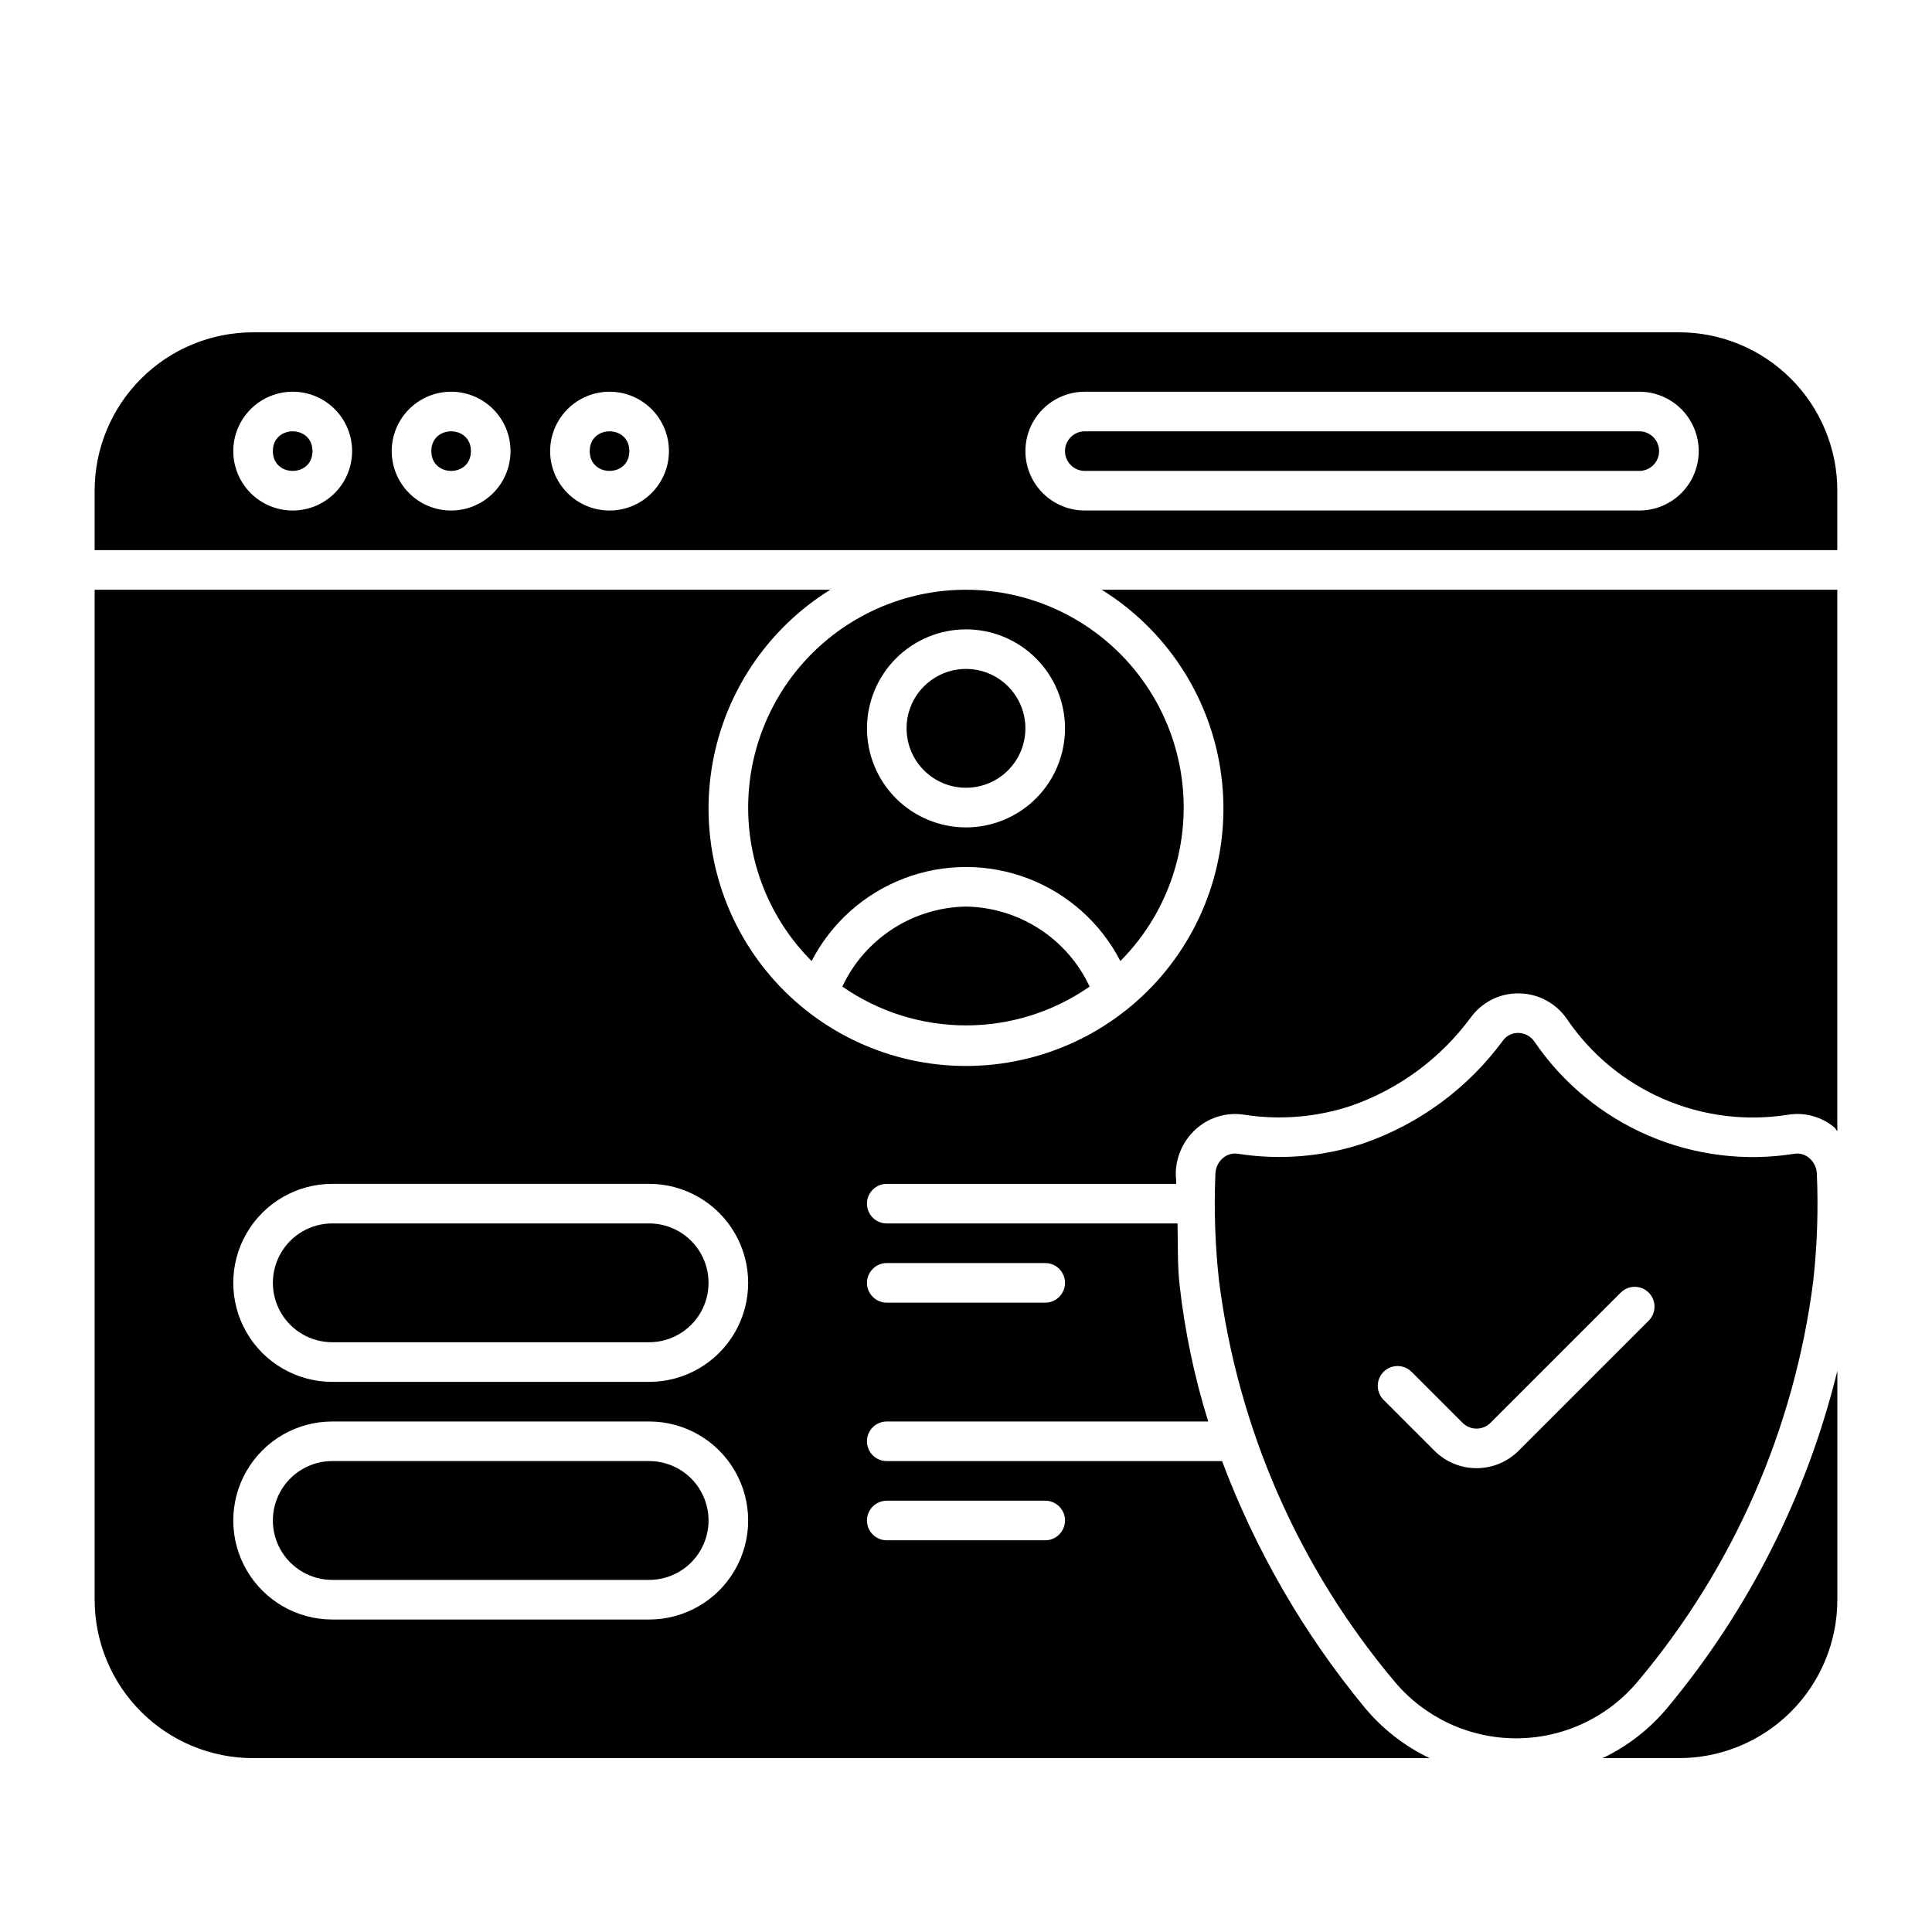
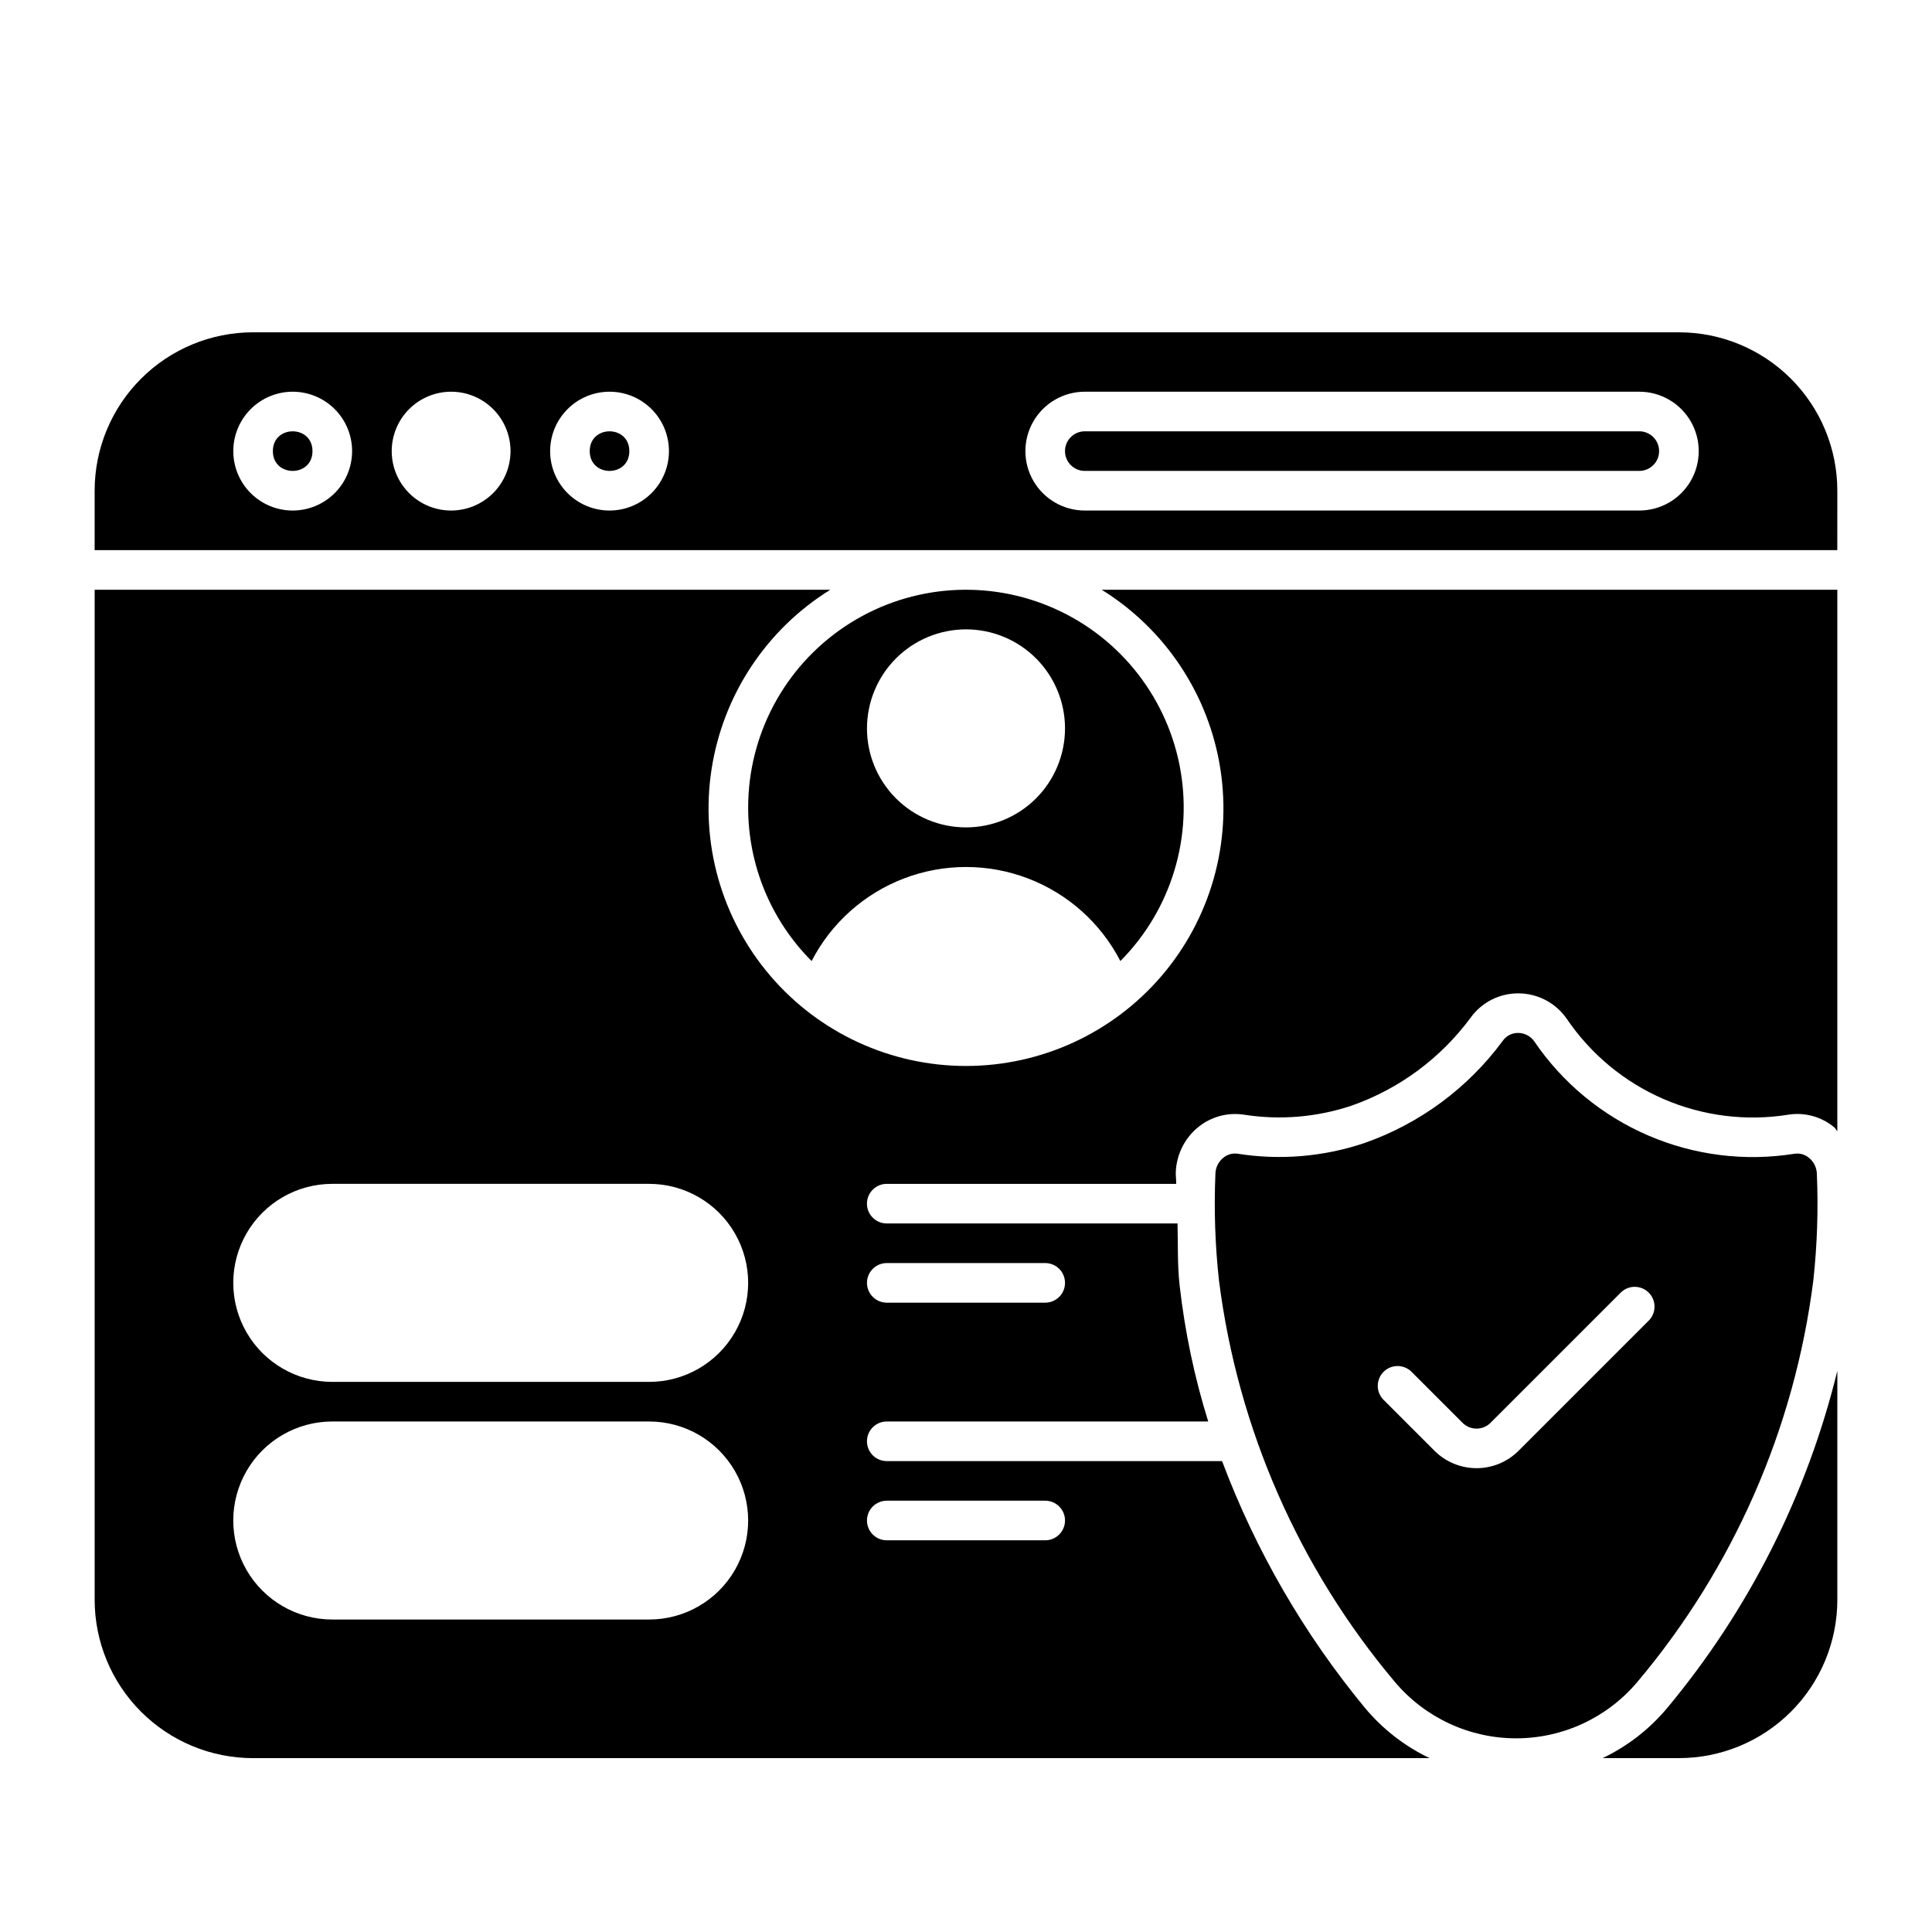
<svg xmlns="http://www.w3.org/2000/svg" fill="#000000" width="800px" height="800px" version="1.1" viewBox="144 144 512 512">
  <g>
-     <path d="m400 384.25c-6.902 0.113-13.629 2.16-19.422 5.906-5.793 3.75-10.418 9.047-13.348 15.297 9.613 6.699 21.051 10.289 32.77 10.289 11.715 0 23.152-3.59 32.766-10.289-2.93-6.25-7.555-11.547-13.348-15.297-5.793-3.746-12.52-5.793-19.418-5.906z" />
-     <path d="m415.74 337.02c0 8.695-7.047 15.742-15.742 15.742s-15.746-7.047-15.746-15.742c0-8.695 7.051-15.746 15.746-15.746s15.742 7.051 15.742 15.746" />
+     <path d="m400 384.25z" />
    <path d="m619.59 449.75c-13.129 2.106-26.59 0.43-38.801-4.836-12.215-5.262-22.676-13.895-30.16-24.891v-0.012 0.004c-0.965-1.406-2.551-2.254-4.254-2.277-1.66-0.039-3.227 0.762-4.16 2.133-9.238 12.516-22.039 21.953-36.727 27.082-10.777 3.606-22.266 4.566-33.492 2.797-0.238-0.035-0.484-0.055-0.727-0.051-1.141 0.008-2.242 0.414-3.117 1.148-1.242 1.02-1.988 2.523-2.051 4.129-0.41 9.477-0.094 18.973 0.945 28.406 4.981 39.223 21.184 76.172 46.66 106.41 7.984 9.438 19.723 14.883 32.082 14.883 12.363 0 24.102-5.445 32.082-14.883 25.48-30.23 41.688-67.176 46.672-106.39 1.035-9.434 1.352-18.934 0.941-28.414-0.07-1.609-0.816-3.109-2.059-4.129-1.059-0.906-2.457-1.309-3.836-1.102zm-38.602 44.168-34.562 34.562c-2.953 2.945-6.957 4.602-11.133 4.602-4.172 0-8.176-1.656-11.129-4.602l-13.57-13.57c-1.988-2.059-1.961-5.332 0.062-7.359 2.027-2.023 5.297-2.051 7.359-0.062l13.57 13.57c2.051 2.051 5.371 2.051 7.422 0l34.562-34.562c2.059-1.988 5.332-1.961 7.356 0.062 2.023 2.027 2.055 5.301 0.066 7.359z" />
    <path d="m568.71 609.92h20.219c11.137 0 21.816-4.422 29.688-12.297 7.875-7.871 12.297-18.551 12.297-29.688v-60.645c-8.02 32.746-23.387 63.234-44.934 89.16-4.711 5.695-10.602 10.289-17.27 13.469z" />
    <path d="m342.27 358.02c-0.008 15.25 6.043 29.879 16.816 40.668 5.191-10.062 13.91-17.855 24.488-21.895 10.578-4.039 22.273-4.039 32.848 0 10.578 4.039 19.297 11.832 24.488 21.895 13.578-13.66 19.449-33.191 15.648-52.074-3.801-18.883-16.773-34.625-34.578-41.969-17.809-7.34-38.102-5.316-54.109 5.402-16.004 10.715-25.605 28.711-25.602 47.973zm57.73-47.234c6.957 0 13.633 2.766 18.555 7.688 4.918 4.922 7.684 11.594 7.684 18.555 0 6.957-2.766 13.633-7.684 18.555-4.922 4.918-11.598 7.684-18.555 7.684-6.961 0-13.637-2.766-18.555-7.684-4.922-4.922-7.688-11.598-7.688-18.555 0.008-6.957 2.773-13.629 7.691-18.551 4.922-4.918 11.594-7.684 18.551-7.691z" />
    <path d="m310.78 263.55c0 6.996-10.496 6.996-10.496 0 0-6.996 10.496-6.996 10.496 0" />
-     <path d="m316.03 468.22h-83.969c-5.625 0-10.824 3-13.637 7.871s-2.812 10.875 0 15.746 8.012 7.871 13.637 7.871h83.969c5.625 0 10.82-3 13.633-7.871s2.812-10.875 0-15.746-8.008-7.871-13.633-7.871z" />
    <path d="m578.43 258.3h-146.95 0.004c-2.898 0-5.25 2.352-5.25 5.25 0 2.898 2.352 5.246 5.25 5.246h146.95-0.004c2.898 0 5.25-2.348 5.25-5.246 0-2.898-2.352-5.25-5.25-5.25z" />
    <path d="m630.91 274.05c0-11.137-4.422-21.816-12.297-29.688-7.871-7.875-18.551-12.297-29.688-12.297h-377.86c-11.137 0-21.812 4.422-29.688 12.297-7.875 7.871-12.297 18.551-12.297 29.688v15.742h461.82zm-409.34 5.246c-4.176 0-8.18-1.656-11.133-4.609s-4.613-6.957-4.613-11.133 1.66-8.18 4.613-11.133 6.957-4.613 11.133-4.613c4.176 0 8.18 1.66 11.133 4.613s4.609 6.957 4.609 11.133c-0.004 4.172-1.664 8.176-4.613 11.129-2.953 2.949-6.957 4.609-11.129 4.613zm41.984 0c-4.176 0-8.18-1.656-11.133-4.609s-4.613-6.957-4.613-11.133 1.66-8.18 4.613-11.133 6.957-4.613 11.133-4.613 8.18 1.66 11.133 4.613 4.609 6.957 4.609 11.133c-0.004 4.172-1.664 8.176-4.613 11.129-2.953 2.949-6.957 4.609-11.129 4.613zm41.984 0c-4.176 0-8.18-1.656-11.133-4.609s-4.613-6.957-4.613-11.133 1.66-8.18 4.613-11.133 6.957-4.613 11.133-4.613c4.176 0 8.18 1.66 11.133 4.613s4.609 6.957 4.609 11.133c-0.004 4.172-1.664 8.176-4.617 11.129-2.949 2.949-6.953 4.609-11.125 4.613zm272.9 0h-146.95c-5.625 0-10.824-3-13.637-7.871s-2.812-10.871 0-15.742c2.812-4.871 8.012-7.875 13.637-7.875h146.95-0.004c5.625 0 10.824 3.004 13.637 7.875 2.812 4.871 2.812 10.871 0 15.742s-8.012 7.871-13.637 7.871z" />
-     <path d="m316.03 531.2h-83.969c-5.625 0-10.824 3-13.637 7.871-2.812 4.871-2.812 10.875 0 15.746s8.012 7.871 13.637 7.871h83.969c5.625 0 10.82-3 13.633-7.871s2.812-10.875 0-15.746c-2.812-4.871-8.008-7.871-13.633-7.871z" />
    <path d="m435.96 300.29c16.922 10.5 28.414 27.867 31.461 47.547 3.043 19.684-2.664 39.711-15.625 54.832-12.961 15.121-31.883 23.824-51.797 23.824-19.918 0-38.84-8.703-51.801-23.824-12.961-15.121-18.668-35.148-15.625-54.832 3.047-19.68 14.539-37.047 31.461-47.547h-194.95v267.65c0 11.137 4.422 21.816 12.297 29.688 7.875 7.875 18.551 12.297 29.688 12.297h311.8c-6.668-3.176-12.562-7.773-17.27-13.469-16.09-19.52-28.84-41.57-37.738-65.25h-88.859c-2.898 0-5.25-2.352-5.25-5.25 0-2.898 2.352-5.246 5.25-5.246h85.191-0.004c-3.668-11.785-6.211-23.895-7.586-36.164-0.598-5.356-0.402-10.859-0.547-16.316h-77.055c-2.898 0-5.25-2.348-5.25-5.246 0-2.898 2.352-5.25 5.25-5.25h76.707c0.027-1.074-0.156-2.125-0.109-3.195 0.203-4.586 2.34-8.871 5.875-11.789 3.379-2.777 7.773-3.996 12.098-3.359 9.574 1.512 19.371 0.699 28.566-2.367 12.656-4.434 23.68-12.582 31.633-23.383 2.918-4.019 7.586-6.394 12.555-6.387h0.152c5.07 0.039 9.805 2.535 12.699 6.695 6.363 9.41 15.281 16.809 25.707 21.316 10.43 4.508 21.926 5.938 33.141 4.125 4.316-0.656 8.707 0.566 12.062 3.359 0.348 0.285 0.5 0.719 0.82 1.031v-143.49zm-119.93 272.9h-83.969c-9.375 0-18.039-5-22.727-13.121-4.688-8.117-4.688-18.121 0-26.238 4.688-8.121 13.352-13.121 22.727-13.121h83.969c9.375 0 18.035 5 22.723 13.121 4.688 8.117 4.688 18.121 0 26.238-4.688 8.121-13.348 13.121-22.723 13.121zm0-62.977h-83.969c-9.375 0-18.039-5-22.727-13.121-4.688-8.117-4.688-18.121 0-26.238 4.688-8.121 13.352-13.121 22.727-13.121h83.969c9.375 0 18.035 5 22.723 13.121 4.688 8.117 4.688 18.121 0 26.238-4.688 8.121-13.348 13.121-22.723 13.121zm62.977 31.488h41.984c2.898 0 5.246 2.348 5.246 5.246 0 2.898-2.348 5.25-5.246 5.25h-41.984c-2.898 0-5.25-2.352-5.25-5.25 0-2.898 2.352-5.246 5.25-5.246zm0-62.977h41.984c2.898 0 5.246 2.352 5.246 5.246 0 2.898-2.348 5.25-5.246 5.25h-41.984c-2.898 0-5.25-2.352-5.25-5.25 0-2.894 2.352-5.246 5.25-5.246z" />
    <path d="m226.81 263.55c0 6.996-10.496 6.996-10.496 0 0-6.996 10.496-6.996 10.496 0" />
-     <path d="m268.8 263.55c0 6.996-10.496 6.996-10.496 0 0-6.996 10.496-6.996 10.496 0" />
  </g>
</svg>